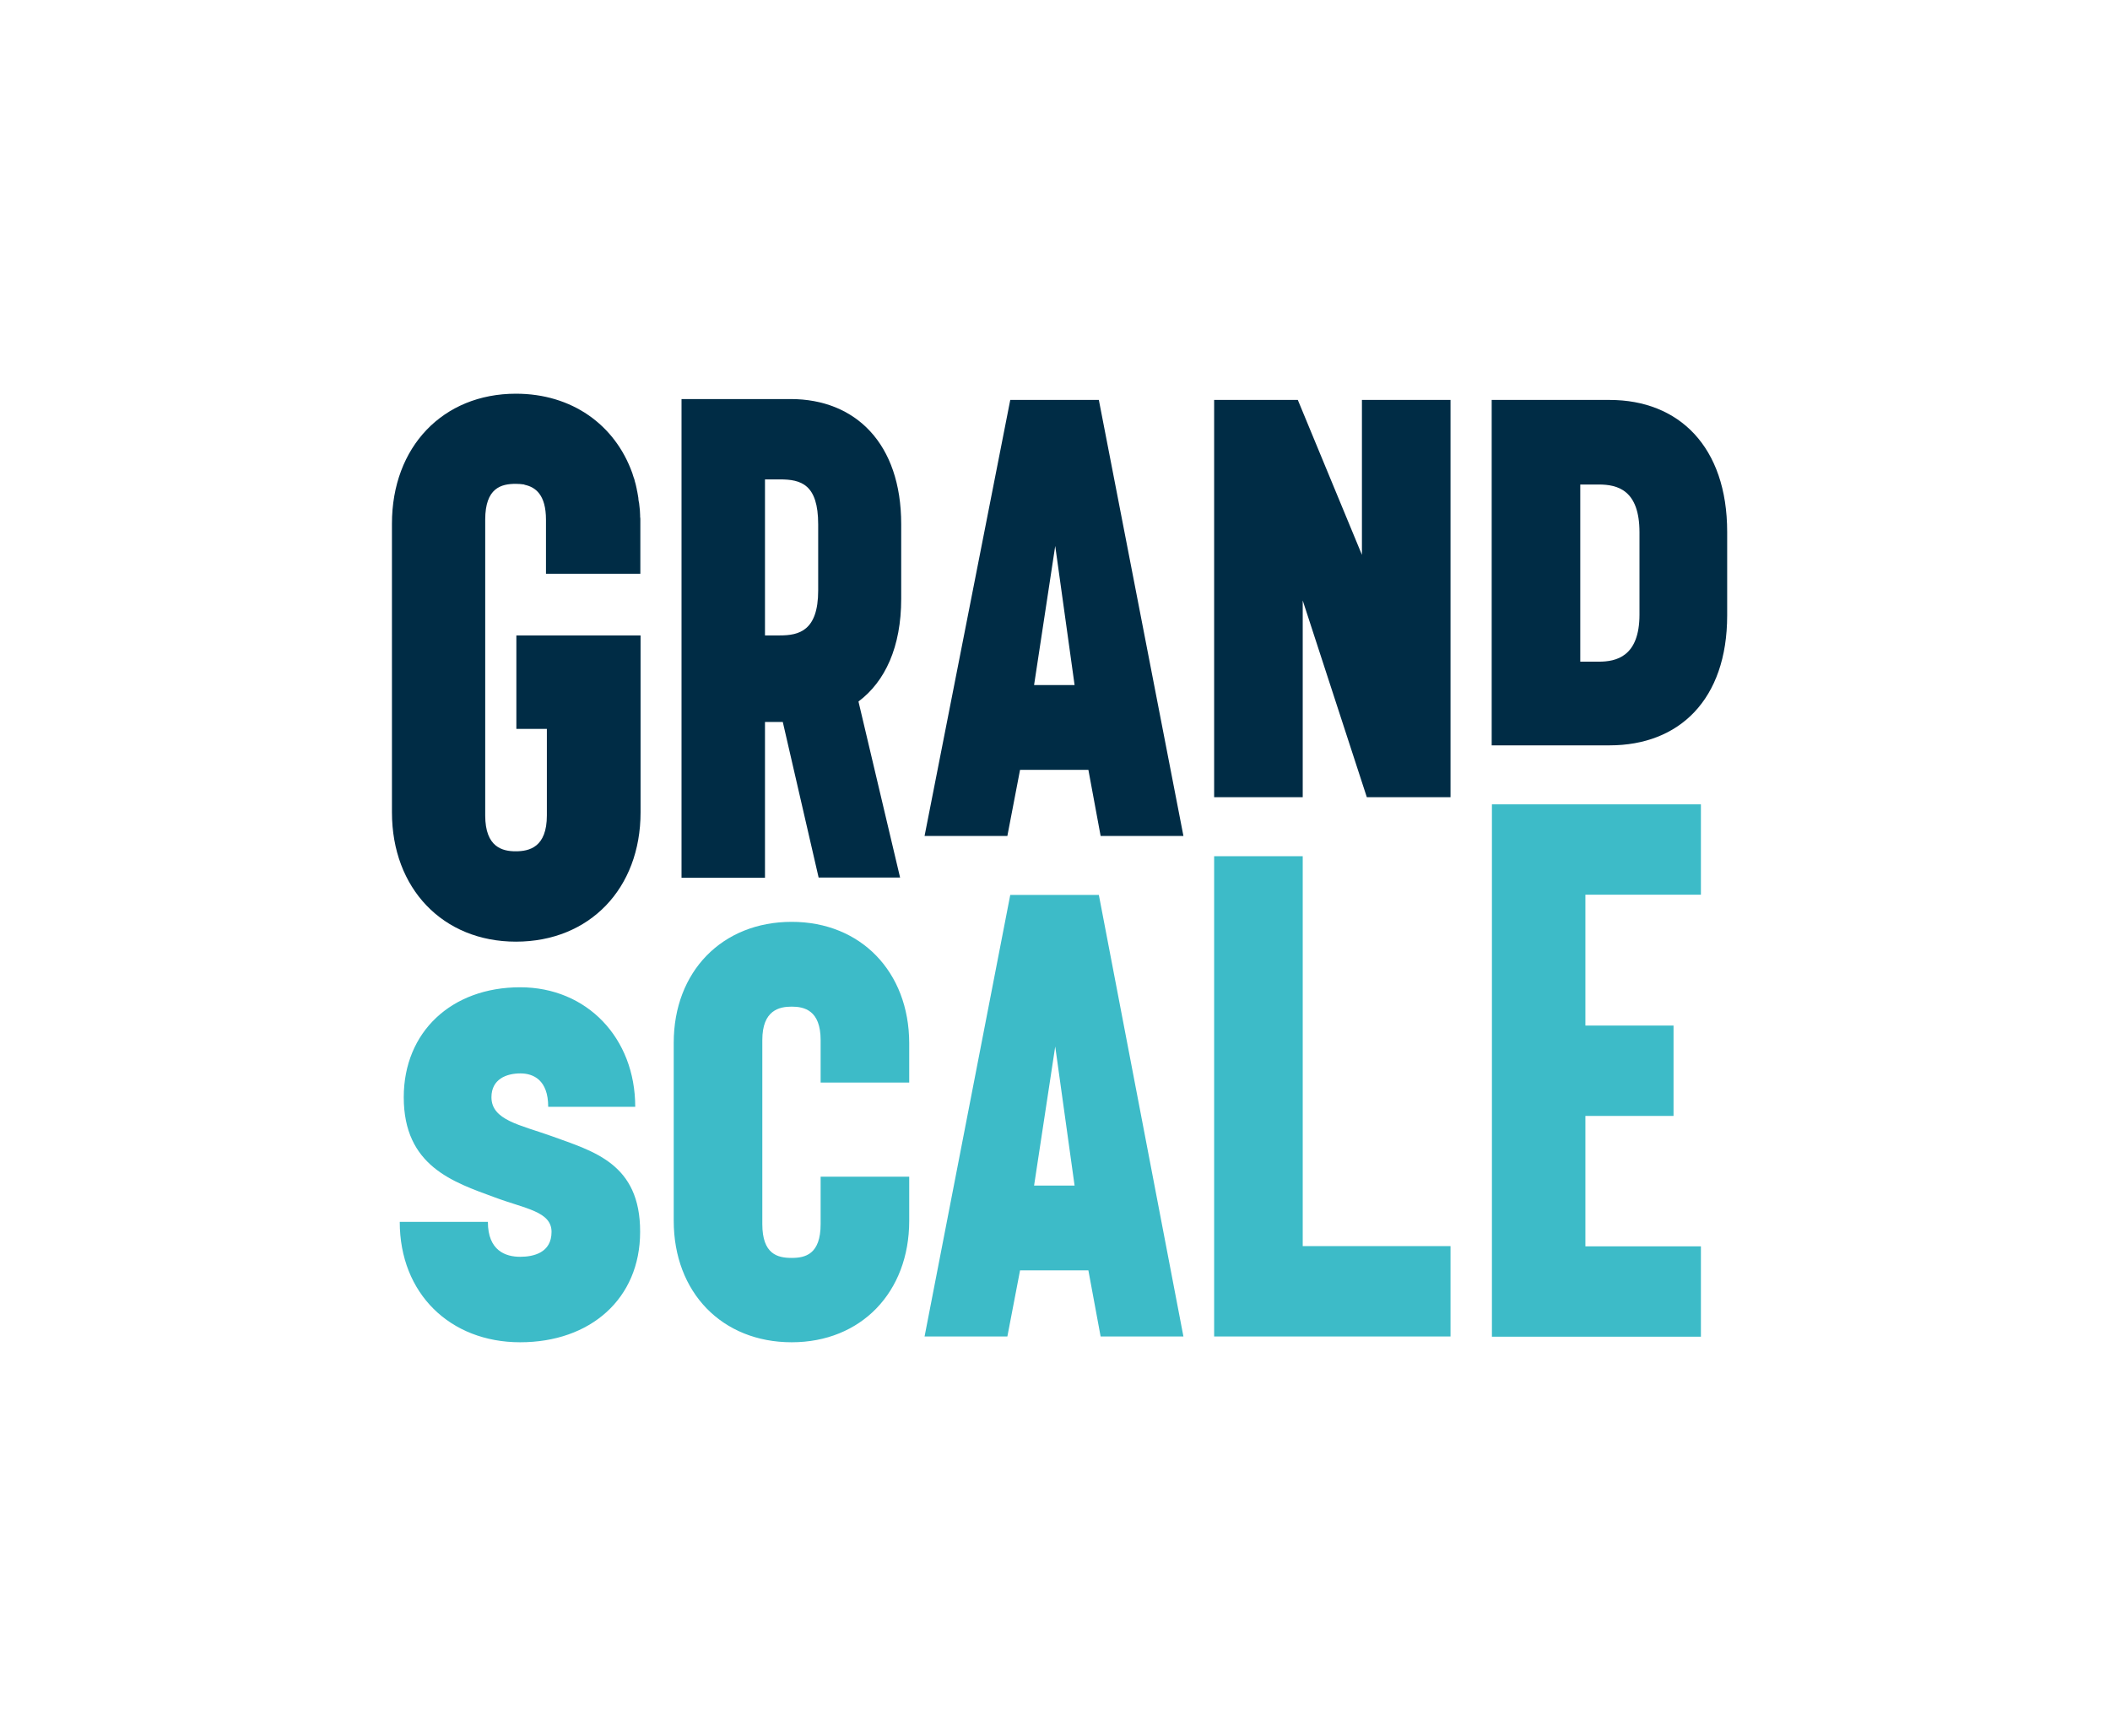
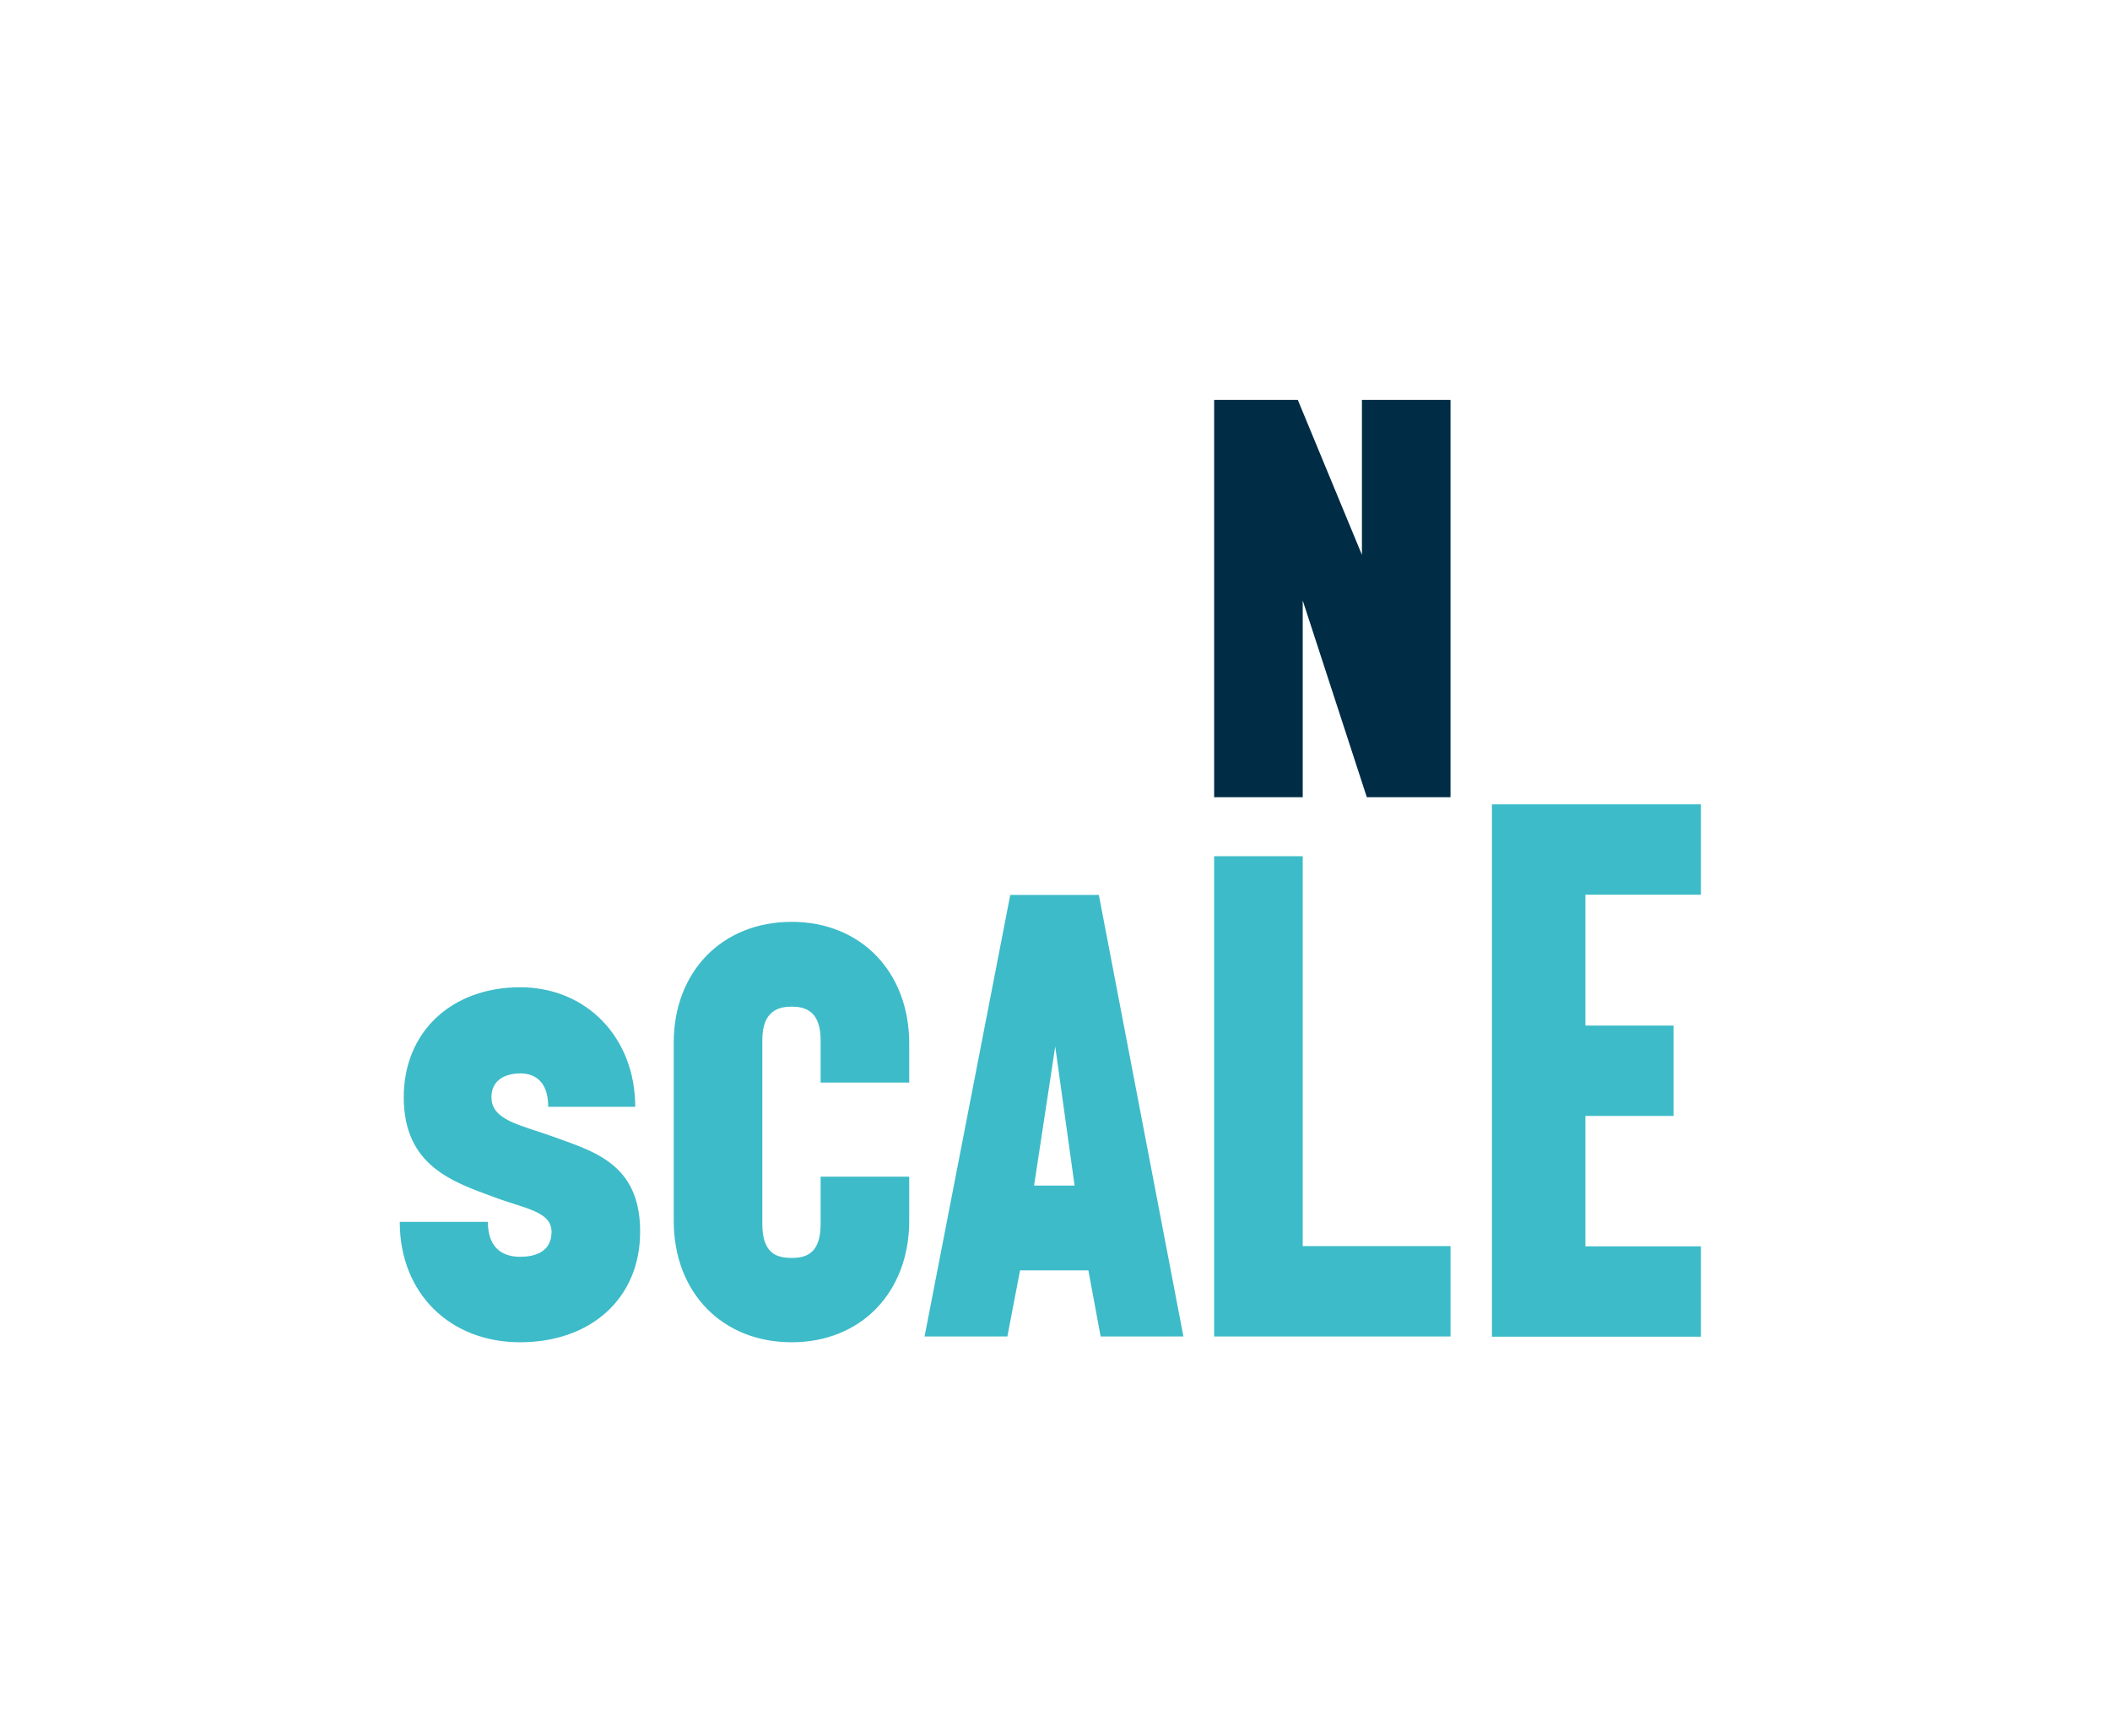
<svg xmlns="http://www.w3.org/2000/svg" version="1.1" id="Layer_1" x="0px" y="0px" viewBox="0 0 948 780" style="enable-background:new 0 0 948 780;" xml:space="preserve">
  <style type="text/css">
	.st0{fill:#3DBBC8;}
	.st1{fill:#002C45;}
</style>
  <g>
    <path class="st0" d="M453.9,402.1l-38.5,198.4h37.2l5.7-29.7h30.7l5.5,29.7h37.2l-38-198.4H453.9z M464.6,532.7l9.5-62.5l8.7,62.5   H464.6z M355.7,414.2c-31.3,0-53,22.4-53,54.3v80c0,32.2,21.7,54.6,53,54.6c31.1,0,52.8-22.4,52.8-54.6v-19.8h-39.8V550   c0,13.6-6.9,15.2-13,15.2c-6.3,0-13.2-1.6-13.2-15.2v-82.7c0-13.4,7.6-15,13.2-15c5.6,0,13,1.6,13,15v19.1h39.8v-17.8   C408.4,436.6,386.7,414.2,355.7,414.2z M764.2,402v-40.6h-93.9v239.2h93.9v-40.6h-51.9v-58.6h39.6v-40.6h-39.6V402H764.2z    M247.9,510.5c-14.3-5.1-27.1-7.2-27.1-17.5c0-8.1,6.7-10.7,13-10.7c5.8,0,12.5,2.9,12.5,15h39.1c0-30.9-21.7-53.7-51.7-53.7   c-30.9,0-52.3,20.1-52.3,49.4c0,30.9,22.1,38.1,40.9,45c13.6,5.1,25.5,6.3,25.5,15.5c0,9.4-8.1,11.2-14.1,11.2   c-6.5,0-14.5-2.7-14.5-15.7h-39.6c0,32.2,22.6,54.1,54.1,54.1c31.5,0,53.9-19.5,53.9-49.6C287.7,522.7,266.5,517.3,247.9,510.5z    M585.3,384.7h-39.8v215.8h106.2v-40.6h-66.4V384.7z" />
    <g>
-       <path class="st1" d="M453.9,179.7l-38.5,195.9h37.2l5.7-29.7h30.7l5.5,29.7h37.2l-38-195.9H453.9z M464.6,307.8l9.5-62.5l8.7,62.5    H464.6z M343.7,324.4h8l16.1,69.9h36.6l-18.7-79.1c12-9,19.2-24.5,19.2-46.2v-33.5c0-36.2-20.5-56.2-49.7-56.2h-49v215.1h37.5    V324.4z M343.7,215.4h6.7c9.5,0,17.2,2.2,17.2,20.2v29.7c0,18.2-8.7,20.2-17.2,20.2h-6.7V215.4z" />
      <g>
        <g>
-           <path class="st1" d="M723.2,179.7h-53v155.2h53c31.1,0,52.8-20.4,52.8-58.4V239C776,200.7,754.3,179.7,723.2,179.7z       M736.6,276.1c0,19-10.5,21.2-18.3,21.2H710v-79.6h8.3c8.5,0,18.3,2.5,18.3,21.5V276.1z" />
-         </g>
+           </g>
      </g>
      <polygon class="st1" points="611.9,249.3 583.1,179.7 545.5,179.7 545.5,358.2 585.3,358.2 585.3,269.8 614.1,358.2 651.7,358.2     651.7,179.7 611.9,179.7   " />
-       <path class="st1" d="M287.7,233.5c0-0.4,0-0.9-0.1-1.3c0-0.2,0-0.4,0-0.7c0-0.7-0.1-1.4-0.1-2.1c0-0.3-0.1-0.7-0.1-1    c-0.1-0.6-0.1-1.2-0.2-1.8c0-0.4-0.1-0.8-0.2-1.2c-0.1-0.6-0.2-1.1-0.2-1.7c-0.1-0.4-0.1-0.8-0.2-1.2c-0.1-0.6-0.2-1.1-0.3-1.7    c-0.1-0.4-0.2-0.7-0.2-1c-0.1-0.6-0.3-1.2-0.4-1.8c-0.1-0.3-0.1-0.5-0.2-0.8c-0.2-0.7-0.4-1.3-0.5-1.9c-0.1-0.2-0.1-0.3-0.2-0.5    c-0.2-0.7-0.5-1.4-0.7-2.2c0,0,0,0,0,0h0c-7.8-21.8-27.2-35.7-52.3-35.7c-32.8,0-55.7,23.9-55.7,58.4V365    c0,34.2,22.9,58.1,55.7,58.1c33.1,0,56-23.9,56-58.1v-79.5H232v42h13.7v38.9c0,14.3-7.9,16.1-14,16.1c-5.8,0-13.7-1.7-13.7-16.1    V233.5c0-14.3,7.2-16.1,13.7-16.1c1.3,0,2.6,0.1,3.9,0.3v0.1c4.9,1,9.7,4.4,9.7,15.7v24.3h42.4v-23    C287.7,234.4,287.7,234,287.7,233.5L287.7,233.5z" />
    </g>
  </g>
</svg>